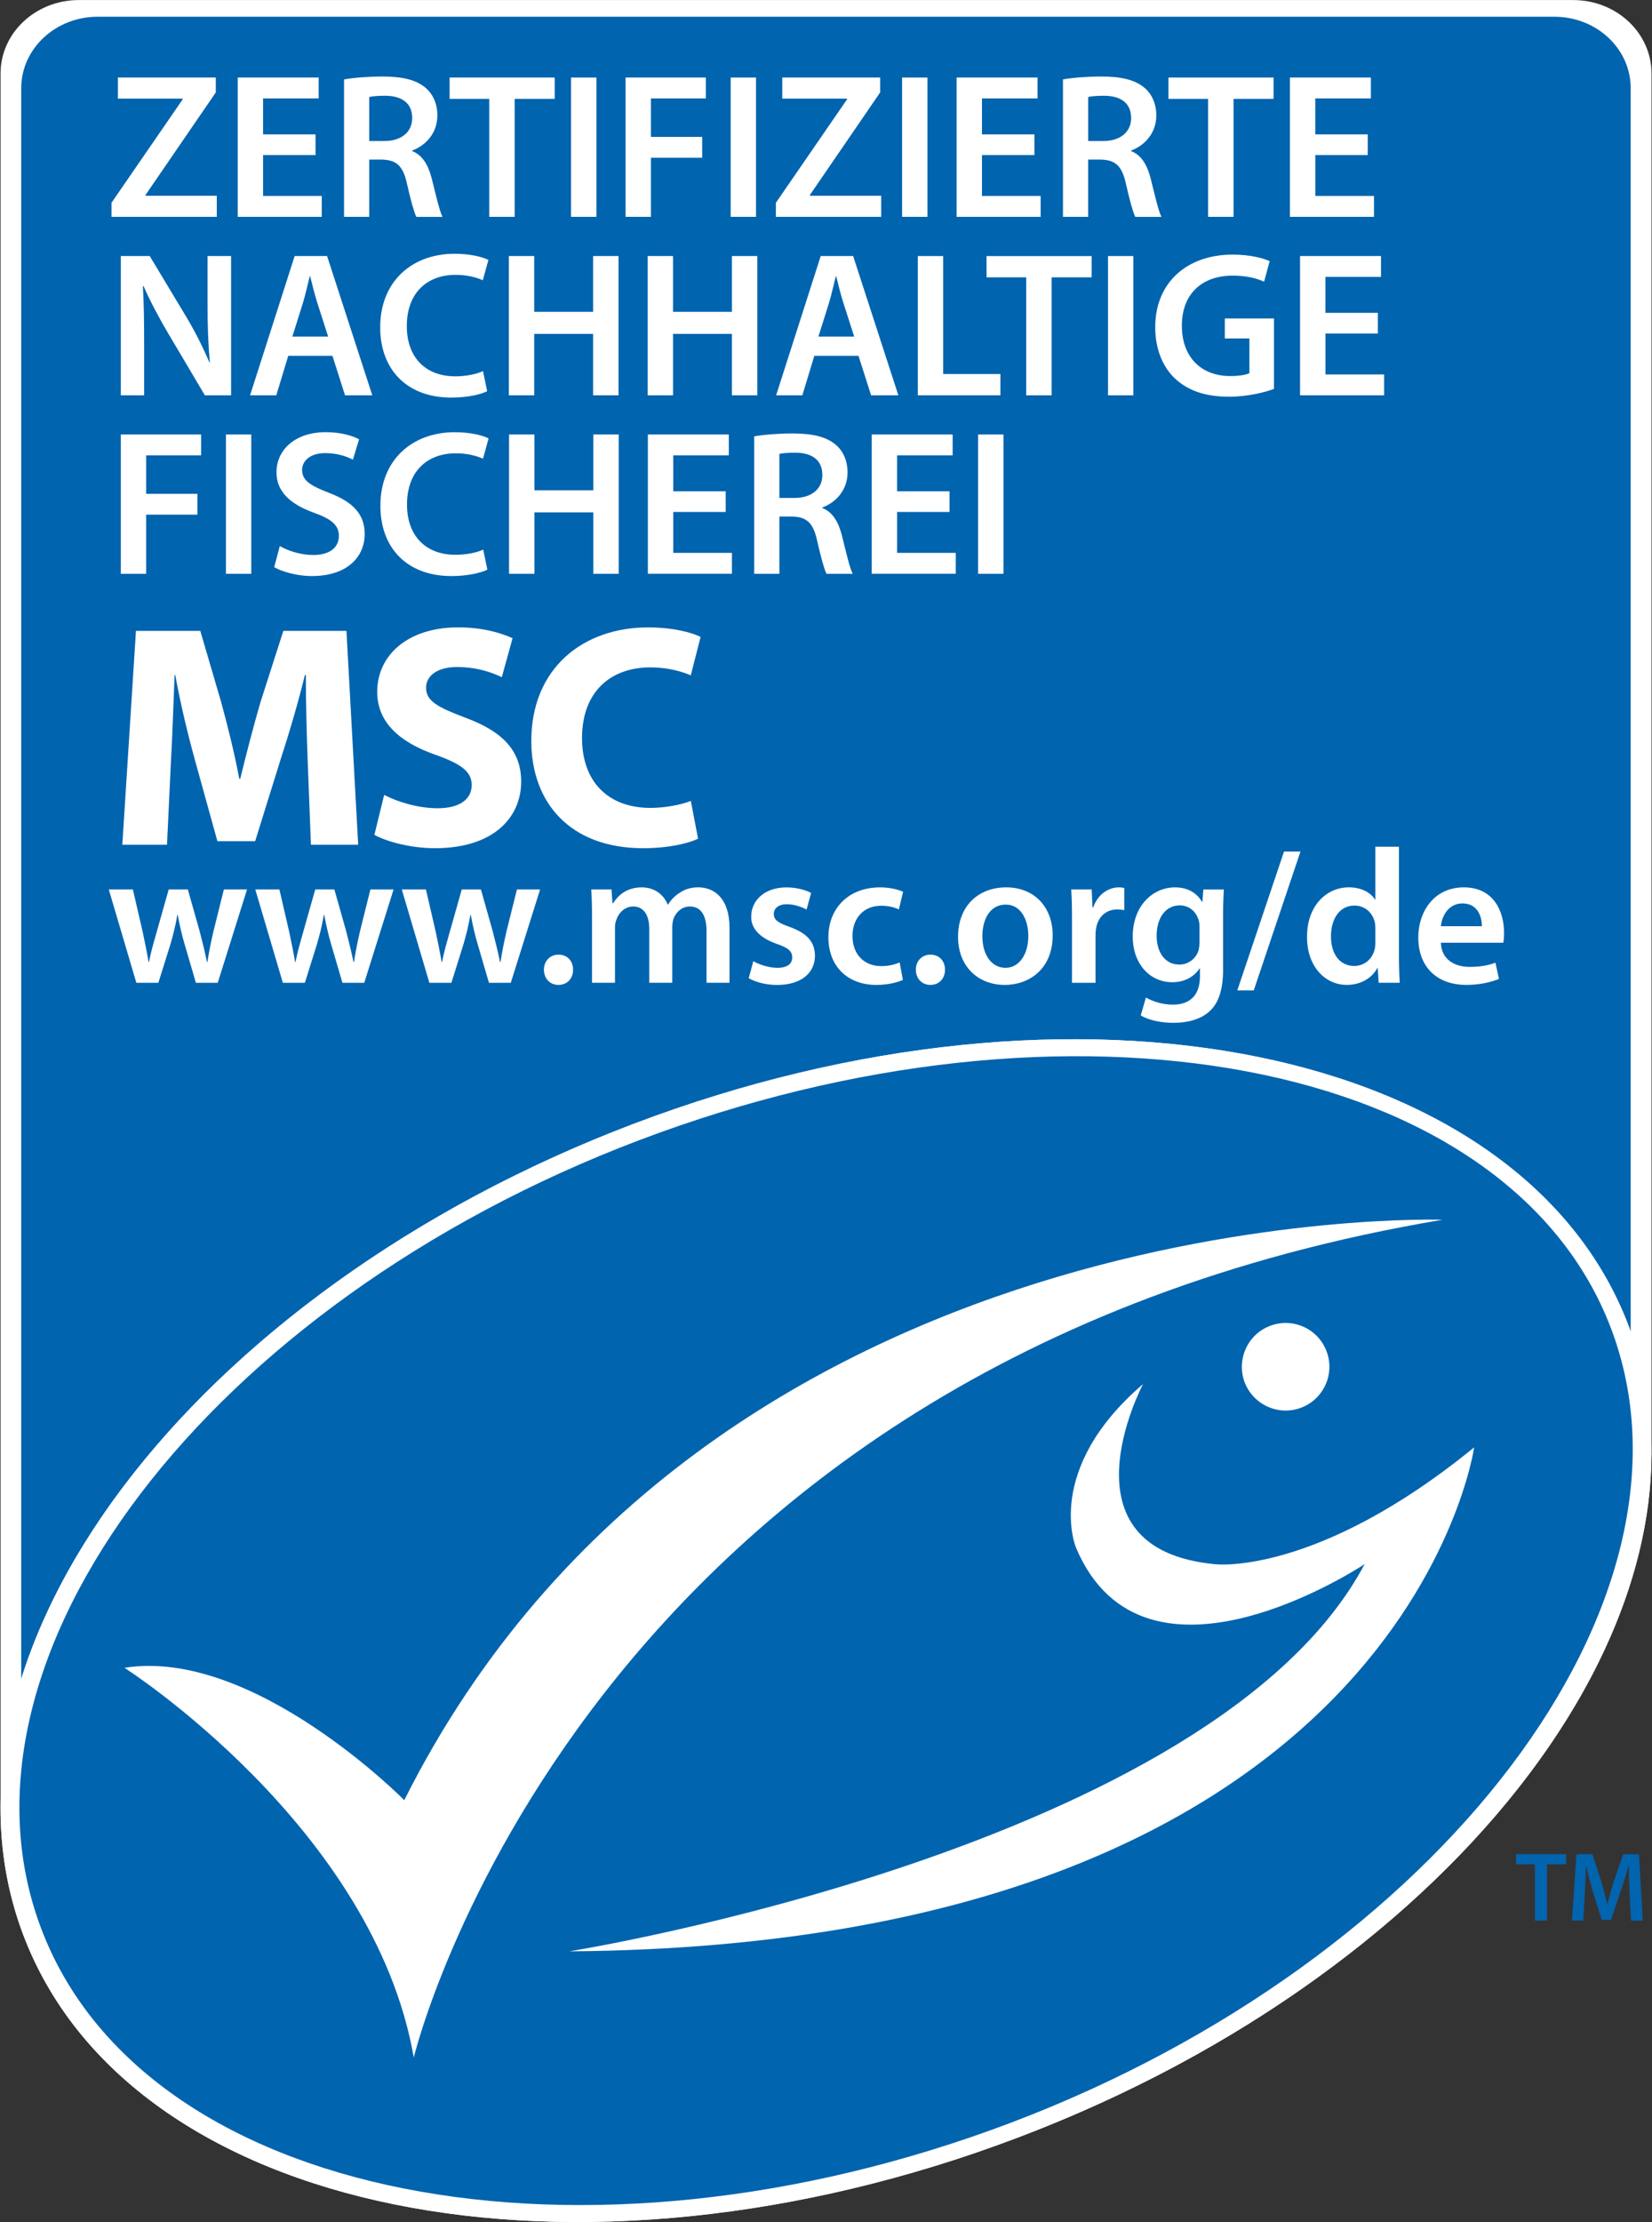
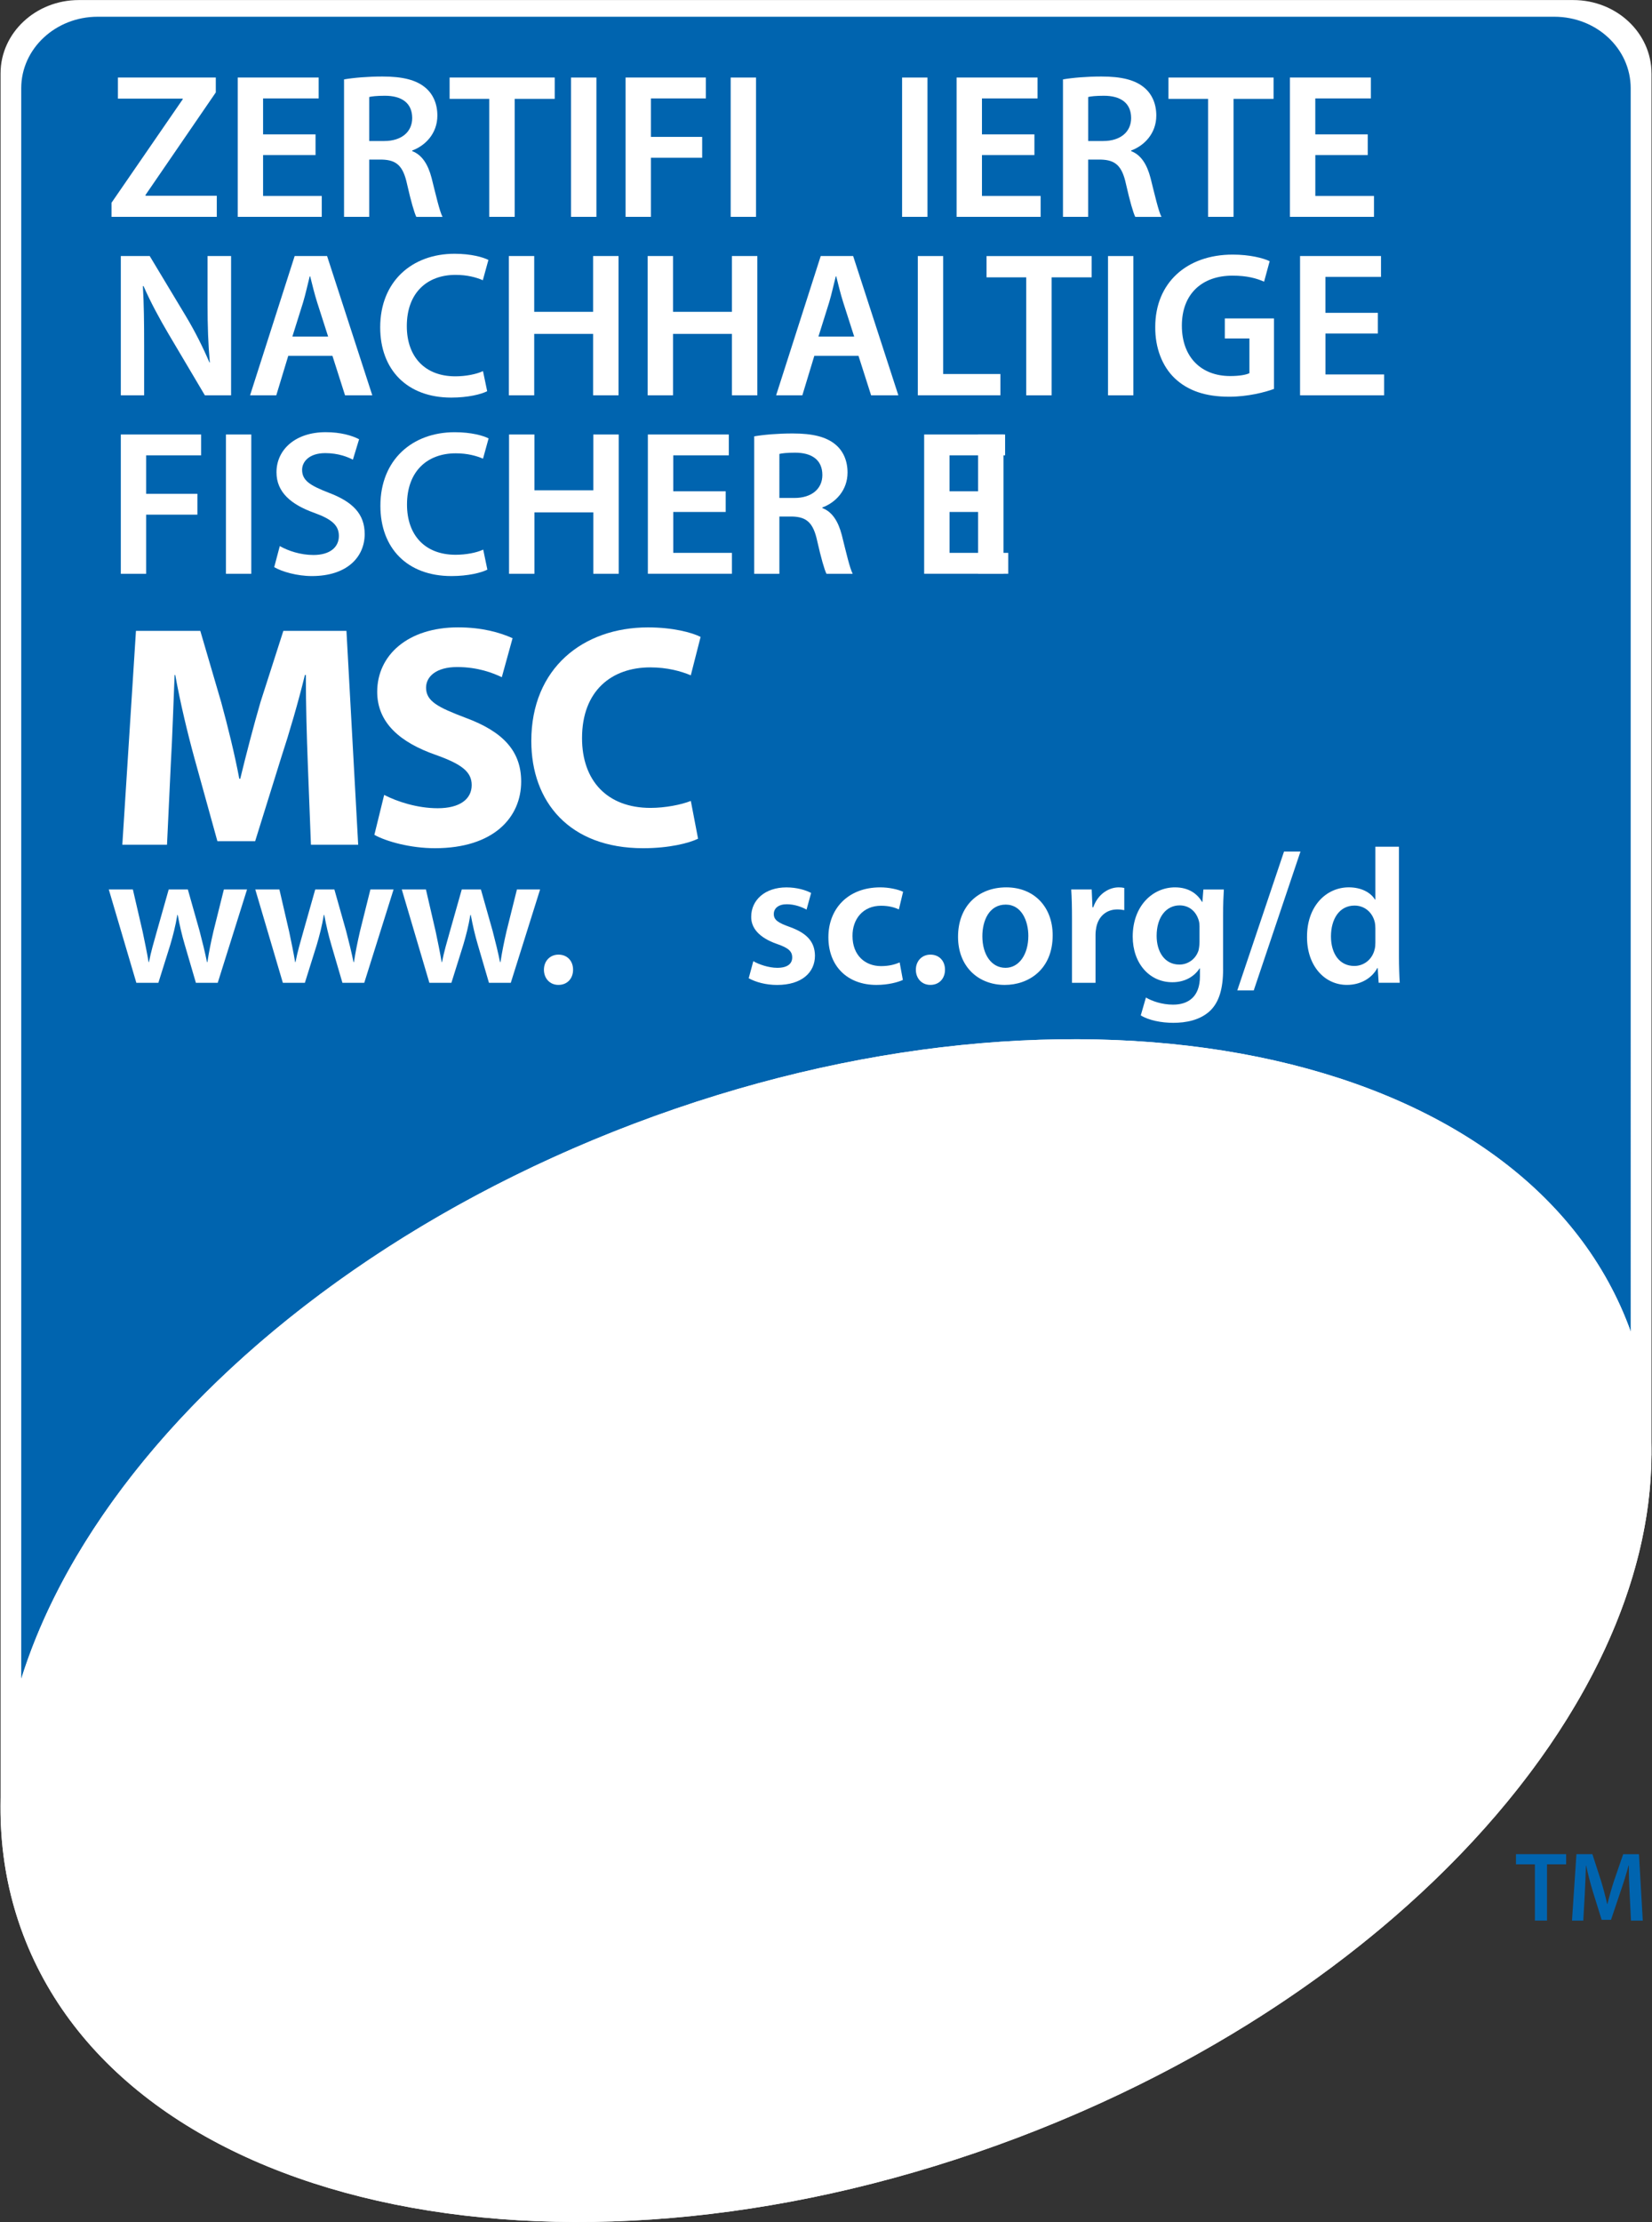
<svg xmlns="http://www.w3.org/2000/svg" id="Layer_1" x="0px" y="0px" viewBox="0 0 595.28 800.29" style="enable-background:new 0 0 595.28 800.29;" xml:space="preserve">
  <rect x="0" y="0" width="595.28" height="800.29" fill="#333333" stroke="none" />
  <style type="text/css">
	.st0{fill:#FFFFFF;}
	.st1{fill:#0064AF;}
	.st2{fill:none;}
</style>
  <g>
    <g>
      <g>
        <path class="st0" d="M595.1,26.45c0-14.59-12.62-26.43-28.22-26.43H28.41C12.86,0.01,0.2,11.85,0.2,26.45v624.17     c-0.08,15.89,2.56,31.44,8.21,46.34c38.24,100.9,198.74,133.45,358.5,72.88c135.97-51.57,227.52-154.03,228.17-245.6     c0-0.03,0.03-0.06,0.03-0.09V26.45z" />
      </g>
    </g>
    <g>
      <g>
        <path class="st1" d="M228.43,404.74c159.71-60.56,320.2-27.96,358.44,72.84c0.26,0.68,0.49,1.37,0.73,2.06V31.77     c0-14.23-12.29-25.74-27.52-25.74H35.18c-15.17,0-27.53,11.52-27.53,25.74v572.97C32.07,526.59,114.72,447.87,228.43,404.74z" />
      </g>
    </g>
    <g>
      <path class="st0" d="M366.91,769.83c159.72-60.57,258.17-191.39,219.96-292.26c-38.24-100.79-198.73-133.39-358.44-72.84    C68.69,465.33-29.8,596.17,8.41,696.95C46.65,797.85,207.15,830.41,366.91,769.83z" />
-       <path class="st1" d="M364.45,764.47c154.76-58.7,253.1-188.25,216.08-285.98C543.48,380.8,385,351.99,230.26,410.69    C75.46,469.4-22.24,596.96,14.87,694.67C51.88,792.37,209.6,823.17,364.45,764.47z" />
      <path class="st0" d="M44.85,600.69c0,0,89.79,57.32,104.25,140.37c0,0,59.68-249.65,370.7-301.74c0,0-264.62-8.97-374.13,209.04    C145.67,648.37,91.34,593.3,44.85,600.69z" />
      <path class="st0" d="M468.87,507c8.13-3.08,12.25-12.25,9.11-20.37c-3.08-8.12-12.16-12.19-20.29-9.11    c-8.13,3.05-12.25,12.16-9.19,20.37C451.66,506,460.74,510.11,468.87,507z" />
      <path class="st0" d="M411.89,498.5c0,0-31.79,59.72,26.32,64.91c0,0,36.43,4.04,92.98-42.11c0,0-25.1,179.23-326.04,181.51    c0,0,232.22-37.07,286.58-139.46c0,0-79.33,52.86-104.05-6.04C387.69,557.32,375.93,529.33,411.89,498.5z" />
    </g>
    <g>
      <path class="st1" d="M553.08,671.47h-6.81v-3.66h18.07v3.66h-6.89v20.26h-4.37V671.47z" />
      <path class="st1" d="M587.22,681.98c-0.15-3.09-0.32-6.81-0.28-10.08h-0.1c-0.79,2.95-1.79,6.17-2.84,9.19l-3.49,10.37h-3.37    l-3.19-10.23c-0.92-3.05-1.77-6.32-2.4-9.33h-0.07c-0.12,3.16-0.25,6.96-0.42,10.23l-0.54,9.61h-4.07l1.6-23.93h5.75l3.12,9.63    c0.85,2.8,1.6,5.64,2.21,8.31h0.1c0.63-2.59,1.45-5.54,2.37-8.35l3.3-9.58h5.68l1.38,23.93h-4.25L587.22,681.98z" />
    </g>
    <rect x="0" y="0" class="st2" width="595.28" height="800.66" />
    <g>
      <g>
        <path class="st0" d="M47.88,320.36l3.53,15.25c0.75,3.59,1.51,7.25,2.14,10.92h0.13c0.69-3.66,1.8-7.4,2.77-10.84l4.34-15.33h6.9     l4.22,14.92c1.03,3.93,1.93,7.59,2.68,11.25h0.15c0.54-3.66,1.3-7.33,2.21-11.25l3.72-14.92h8.35l-10.56,33.61h-7.87l-4-13.66     c-1.04-3.53-1.79-6.71-2.55-10.78H63.9c-0.69,4.15-1.58,7.46-2.55,10.78l-4.28,13.66h-7.94l-9.93-33.61H47.88z" />
        <path class="st0" d="M100.68,320.36l3.53,15.25c0.76,3.59,1.51,7.25,2.14,10.92h0.13c0.69-3.66,1.8-7.4,2.77-10.84l4.34-15.33     h6.9l4.22,14.92c1.02,3.93,1.93,7.59,2.68,11.25h0.15c0.56-3.66,1.3-7.33,2.21-11.25l3.72-14.92h8.35l-10.56,33.61h-7.87     l-4-13.66c-1.04-3.53-1.79-6.71-2.55-10.78h-0.15c-0.69,4.15-1.58,7.46-2.55,10.78l-4.28,13.66h-7.94l-9.93-33.61H100.68z" />
        <path class="st0" d="M153.48,320.36l3.53,15.25c0.76,3.59,1.51,7.25,2.14,10.92h0.13c0.69-3.66,1.8-7.4,2.77-10.84l4.34-15.33     h6.9l4.22,14.92c1.03,3.93,1.93,7.59,2.68,11.25h0.15c0.56-3.66,1.3-7.33,2.21-11.25l3.72-14.92h8.35l-10.56,33.61h-7.87     l-4-13.66c-1.04-3.53-1.79-6.71-2.55-10.78h-0.15c-0.69,4.15-1.58,7.46-2.55,10.78l-4.28,13.66h-7.94l-9.94-33.61H153.48z" />
        <path class="st0" d="M201.19,354.73c-3.05,0-5.19-2.34-5.19-5.45c0-3.18,2.21-5.45,5.25-5.45c3.11,0,5.25,2.2,5.25,5.45     c0,3.11-2.06,5.45-5.25,5.45H201.19z" />
-         <path class="st0" d="M213.32,330.37c0-3.87-0.07-7.11-0.28-10.01h7.31l0.35,4.97h0.21c1.65-2.62,4.69-5.73,10.36-5.73     c4.41,0,7.87,2.49,9.32,6.21h0.13c1.17-1.86,2.55-3.25,4.15-4.21c1.86-1.3,4-2.01,6.75-2.01c5.6,0,11.25,3.81,11.25,14.56v19.81     h-8.28v-18.56c0-5.58-1.93-8.91-6.01-8.91c-2.9,0-5.04,2.07-5.93,4.5c-0.21,0.82-0.41,1.85-0.41,2.81v20.16h-8.29v-19.46     c0-4.69-1.86-8.01-5.79-8.01c-3.18,0-5.32,2.49-6.08,4.83c-0.34,0.84-0.48,1.8-0.48,2.77v19.87h-8.28V330.37z" />
        <path class="st0" d="M271.45,346.18c1.94,1.17,5.58,2.4,8.62,2.4c3.74,0,5.39-1.51,5.39-3.72c0-2.27-1.38-3.46-5.52-4.89     c-6.55-2.29-9.32-5.86-9.25-9.8c0-5.93,4.89-10.56,12.7-10.56c3.72,0,6.96,0.97,8.89,2.01l-1.65,5.99     c-1.45-0.82-4.15-1.93-7.11-1.93c-3.03,0-4.69,1.47-4.69,3.53c0,2.14,1.58,3.18,5.86,4.69c6.08,2.21,8.91,5.32,8.97,10.29     c0,6.08-4.76,10.56-13.66,10.56c-4.07,0-7.74-1.04-10.21-2.42L271.45,346.18z" />
        <path class="st0" d="M325.34,352.95c-1.79,0.82-5.3,1.79-9.52,1.79c-10.49,0-17.32-6.77-17.32-17.19     c0-10.08,6.9-17.95,18.7-17.95c3.11,0,6.29,0.7,8.22,1.58l-1.52,6.36c-1.38-0.62-3.38-1.32-6.42-1.32     c-6.49,0-10.34,4.78-10.29,10.9c0,6.92,4.5,10.84,10.29,10.84c2.98,0,5.04-0.62,6.7-1.32L325.34,352.95z" />
        <path class="st0" d="M335.21,354.73c-3.05,0-5.19-2.34-5.19-5.45c0-3.18,2.21-5.45,5.25-5.45c3.11,0,5.25,2.2,5.25,5.45     c0,3.11-2.07,5.45-5.25,5.45H335.21z" />
        <path class="st0" d="M379.32,336.86c0,12.35-8.7,17.88-17.26,17.88c-9.52,0-16.84-6.56-16.84-17.32     c0-11.05,7.24-17.82,17.39-17.82C372.62,319.6,379.32,326.63,379.32,336.86z M353.98,337.21c0,6.48,3.18,11.37,8.35,11.37     c4.83,0,8.22-4.75,8.22-11.52c0-5.25-2.36-11.25-8.15-11.25C356.4,325.81,353.98,331.61,353.98,337.21z" />
        <path class="st0" d="M386.28,331.2c0-4.57-0.07-7.79-0.28-10.84h7.38l0.28,6.42h0.28c1.66-4.76,5.58-7.18,9.17-7.18     c0.84,0,1.32,0.07,2.01,0.21v8c-0.69-0.12-1.45-0.26-2.49-0.26c-4.07,0-6.83,2.62-7.59,6.42c-0.13,0.76-0.28,1.66-0.28,2.62     v17.39h-8.48V331.2z" />
        <path class="st0" d="M440.73,349.08c0,7.03-1.45,12.07-4.97,15.24c-3.52,3.11-8.35,4.07-12.98,4.07c-4.28,0-8.82-0.89-11.72-2.68     l1.86-6.43c2.14,1.26,5.73,2.56,9.8,2.56c5.52,0,9.66-2.9,9.66-10.15v-2.9h-0.13c-1.93,2.99-5.39,4.98-9.8,4.98     c-8.35,0-14.29-6.9-14.29-16.43c0-11.05,7.18-17.74,15.25-17.74c5.1,0,8.15,2.49,9.73,5.25h0.13l0.35-4.48H441     c-0.13,2.29-0.28,5.04-0.28,9.67V349.08z M432.24,333.81c0-0.76-0.07-1.58-0.28-2.27c-0.89-3.11-3.31-5.45-6.9-5.45     c-4.76,0-8.28,4.15-8.28,10.98c0,5.73,2.89,10.34,8.2,10.34c3.18,0,5.94-2.07,6.9-5.1c0.21-0.91,0.35-2.08,0.35-3.05V333.81z" />
        <path class="st0" d="M445.84,356.73l16.84-50.02h5.93l-16.84,50.02H445.84z" />
        <path class="st0" d="M504.1,304.97v39.53c0,3.46,0.13,7.18,0.28,9.46h-7.59l-0.35-5.3h-0.13c-2.01,3.72-6.08,6.07-10.98,6.07     c-8.01,0-14.36-6.83-14.36-17.19c-0.07-11.25,6.97-17.95,15.05-17.95c4.62,0,7.93,1.93,9.45,4.42h0.13v-19.05H504.1z      M495.6,334.37c0-0.69-0.06-1.52-0.21-2.2c-0.75-3.31-3.44-6.01-7.31-6.01c-5.45,0-8.48,4.84-8.48,11.11     c0,6.15,3.03,10.64,8.41,10.64c3.46,0,6.49-2.34,7.33-6.01c0.21-0.76,0.26-1.58,0.26-2.49V334.37z" />
-         <path class="st0" d="M519.2,339.55c0.21,6.07,4.97,8.69,10.35,8.69c3.94,0,6.77-0.54,9.32-1.51l1.25,5.86     c-2.9,1.17-6.9,2.14-11.74,2.14c-10.9,0-17.32-6.77-17.32-17.05c0-9.32,5.65-18.08,16.42-18.08c10.97,0,14.49,8.97,14.49,16.35     c0,1.6-0.13,2.84-0.28,3.6H519.2z M533.97,333.6c0.06-3.11-1.32-8.21-6.97-8.21c-5.25,0-7.46,4.76-7.8,8.21H533.97z" />
      </g>
      <g>
        <path class="st0" d="M110.9,274.76c-0.35-9.26-0.69-20.45-0.69-31.65h-0.34c-2.4,9.82-5.6,20.79-8.57,29.82l-9.36,30.05h-13.6     l-8.23-29.72c-2.51-9.13-5.14-20.1-6.96-30.15h-0.23c-0.45,10.4-0.79,22.27-1.36,31.88l-1.38,29.25h-16.1l4.91-77.01h23.19     l7.53,25.7c2.4,8.81,4.81,18.52,6.52,27.55h0.34c2.17-8.91,4.81-19.08,7.31-27.65l8.22-25.6h22.74l4.23,77.01h-17.03     L110.9,274.76z" />
        <path class="st0" d="M138.43,286.31c4.67,2.39,11.87,4.79,19.3,4.79c8,0,12.24-3.31,12.24-8.34c0-4.81-3.66-7.55-12.92-10.86     c-12.79-4.45-21.13-11.53-21.13-22.73c0-13.14,10.98-23.21,29.13-23.21c8.69,0,15.08,1.85,19.65,3.9l-3.88,14.05     c-3.08-1.48-8.57-3.66-16.1-3.66c-7.55,0-11.19,3.43-11.19,7.43c0,4.92,4.34,7.09,14.27,10.86c13.6,5.02,20,12.1,20,22.96     c0,12.91-9.93,24-31.08,24c-8.79,0-17.48-2.4-21.82-4.81L138.43,286.31z" />
        <path class="st0" d="M251.54,302.07c-3.19,1.58-10.39,3.43-19.77,3.43c-26.61,0-40.32-16.69-40.32-38.62     c0-26.29,18.74-40.91,42.04-40.91c9.02,0,15.88,1.85,18.96,3.43l-3.53,13.83c-3.55-1.49-8.45-2.86-14.62-2.86     c-13.83,0-24.57,8.34-24.57,25.48c0,15.41,9.14,25.13,24.69,25.13c5.25,0,11.08-1.14,14.51-2.51L251.54,302.07z" />
      </g>
      <g>
        <path class="st0" d="M40.18,73.03l25.67-37.28v-0.23H42.49v-7.59h35.27v5.36L52.45,70.2v0.31h25.67v7.59H40.18V73.03z" />
        <path class="st0" d="M113.7,55.84H94.8v14.73h21.14v7.53H85.66V27.93h29.17v7.52H94.8V48.4h18.9V55.84z" />
        <path class="st0" d="M123.97,28.6c3.42-0.6,8.56-1.04,13.83-1.04c7.22,0,12.13,1.19,15.49,4.02c2.75,2.3,4.31,5.8,4.31,10.04     c0,6.48-4.38,10.87-9.07,12.59v0.22c3.57,1.35,5.73,4.83,6.99,9.67c1.57,6.27,2.9,12.07,3.94,14.01h-9.45     c-0.73-1.49-1.93-5.6-3.34-11.84c-1.42-6.55-3.79-8.64-9.01-8.79h-4.62V78.1h-9.07V28.6z M133.04,50.79h5.44     c6.18,0,10.05-3.28,10.05-8.26c0-5.51-3.87-8.04-9.83-8.04c-2.9,0-4.76,0.22-5.66,0.45V50.79z" />
        <path class="st0" d="M176.3,35.61h-14.29v-7.68h37.88v7.68h-14.43V78.1h-9.16V35.61z" />
        <path class="st0" d="M214.91,27.93V78.1h-9.14V27.93H214.91z" />
        <path class="st0" d="M225.41,27.93h28.94v7.52h-19.79v13.85h18.46v7.52h-18.46V78.1h-9.14V27.93z" />
        <path class="st0" d="M272.43,27.93V78.1h-9.14V27.93H272.43z" />
-         <path class="st0" d="M279.58,73.03l25.67-37.28v-0.23h-23.37v-7.59h35.28v5.36l-25.3,36.91v0.31h25.67v7.59h-37.95V73.03z" />
        <path class="st0" d="M334.2,27.93V78.1h-9.14V27.93H334.2z" />
        <path class="st0" d="M372.74,55.84h-18.9v14.73h21.14v7.53H344.7V27.93h29.17v7.52h-20.03V48.4h18.9V55.84z" />
        <path class="st0" d="M383.03,28.6c3.41-0.6,8.56-1.04,13.83-1.04c7.22,0,12.13,1.19,15.49,4.02c2.75,2.3,4.31,5.8,4.31,10.04     c0,6.48-4.38,10.87-9.07,12.59v0.22c3.58,1.35,5.73,4.83,6.99,9.67c1.57,6.27,2.9,12.07,3.94,14.01h-9.45     c-0.73-1.49-1.93-5.6-3.34-11.84c-1.42-6.55-3.8-8.64-9.01-8.79h-4.62V78.1h-9.07V28.6z M392.1,50.79h5.44     c6.18,0,10.05-3.28,10.05-8.26c0-5.51-3.87-8.04-9.83-8.04c-2.9,0-4.76,0.22-5.65,0.45V50.79z" />
        <path class="st0" d="M435.33,35.61h-14.29v-7.68h37.88v7.68h-14.43V78.1h-9.16V35.61z" />
        <path class="st0" d="M492.86,55.84h-18.9v14.73h21.14v7.53h-30.29V27.93h29.17v7.52h-20.03V48.4h18.9V55.84z" />
      </g>
      <g>
        <path class="st0" d="M43.53,142.38V92.22h10.42l12.94,21.51c3.35,5.57,6.26,11.37,8.57,16.82h0.15     c-0.6-6.71-0.82-13.19-0.82-20.84V92.22h8.48v50.16h-9.45l-13.1-22.11c-3.21-5.42-6.55-11.61-9.01-17.26l-0.22,0.07     c0.37,6.48,0.45,13.1,0.45,21.36v17.93H43.53z" />
        <path class="st0" d="M103.87,128.16l-4.31,14.21h-9.45l16.07-50.16h11.68l16.29,50.16h-9.82l-4.54-14.21H103.87z M118.24,121.23     l-3.96-12.34c-0.97-3.06-1.79-6.48-2.52-9.38h-0.15c-0.75,2.9-1.49,6.39-2.39,9.38l-3.87,12.34H118.24z" />
        <path class="st0" d="M175.55,140.9c-2.15,1.11-6.93,2.3-12.95,2.3c-15.93,0-25.6-10.05-25.6-25.31     c0-16.53,11.46-26.49,26.79-26.49c6.04,0,10.34,1.26,12.2,2.23l-2.01,7.3c-2.37-1.04-5.66-1.93-9.82-1.93     c-10.2,0-17.57,6.39-17.57,18.46c0,11,6.48,18.08,17.49,18.08c3.72,0,7.59-0.75,9.96-1.88L175.55,140.9z" />
        <path class="st0" d="M192.5,92.22v20.09h21.22V92.22h9.16v50.16h-9.16v-22.11H192.5v22.11h-9.14V92.22H192.5z" />
        <path class="st0" d="M242.52,92.22v20.09h21.22V92.22h9.16v50.16h-9.16v-22.11h-21.22v22.11h-9.14V92.22H242.52z" />
        <path class="st0" d="M293.43,128.16l-4.31,14.21h-9.45l16.07-50.16h11.68l16.29,50.16h-9.82l-4.54-14.21H293.43z M307.8,121.23     l-3.96-12.34c-0.97-3.06-1.79-6.48-2.52-9.38h-0.15c-0.75,2.9-1.49,6.39-2.39,9.38l-3.87,12.34H307.8z" />
        <path class="st0" d="M330.72,92.22h9.14v42.49h20.62v7.66h-29.76V92.22z" />
        <path class="st0" d="M369.78,99.89h-14.29v-7.66h37.88v7.66h-14.43v42.49h-9.16V99.89z" />
        <path class="st0" d="M408.4,92.22v50.16h-9.14V92.22H408.4z" />
        <path class="st0" d="M459.07,140.08c-3.19,1.19-9.45,2.81-16.15,2.81c-8.48,0-14.89-2.15-19.65-6.68     c-4.45-4.25-7.06-10.87-6.99-18.46c0-15.85,11.31-26.05,27.91-26.05c6.17,0,11,1.26,13.32,2.37l-2.01,7.38     c-2.75-1.2-6.11-2.17-11.4-2.17c-10.71,0-18.23,6.33-18.23,18.02c0,11.37,6.99,18.14,17.42,18.14c3.27,0,5.73-0.44,6.92-1.03     v-12.51h-8.86v-7.21h17.71V140.08z" />
        <path class="st0" d="M496.51,120.12h-18.9v14.74h21.14v7.52h-30.29V92.22h29.17v7.5h-20.03v12.95h18.9V120.12z" />
      </g>
      <g>
        <path class="st0" d="M43.53,156.49h28.94V164H52.67v13.85h18.46v7.52H52.67v21.29h-9.14V156.49z" />
        <path class="st0" d="M90.55,156.49v50.17h-9.14v-50.17H90.55z" />
        <path class="st0" d="M100.82,196.68c2.99,1.71,7.44,3.21,12.13,3.21c5.89,0,9.16-2.75,9.16-6.86c0-3.8-2.53-6.04-8.94-8.34     c-8.25-2.97-13.54-7.37-13.54-14.58c0-8.19,6.84-14.45,17.71-14.45c5.44,0,9.45,1.2,12.06,2.54l-2.24,7.37     c-1.79-0.97-5.27-2.37-9.96-2.37c-5.8,0-8.34,3.11-8.34,6.01c0,3.88,2.9,5.65,9.6,8.26c8.7,3.28,12.95,7.68,12.95,14.89     c0,8.05-6.11,15.12-19.05,15.12c-5.29,0-10.8-1.58-13.55-3.21L100.82,196.68z" />
        <path class="st0" d="M175.62,205.16c-2.15,1.11-6.93,2.32-12.95,2.32c-15.93,0-25.6-10.05-25.6-25.32     c0-16.51,11.46-26.49,26.78-26.49c6.04,0,10.35,1.26,12.21,2.23l-2.01,7.3c-2.37-1.03-5.65-1.93-9.82-1.93     c-10.2,0-17.57,6.4-17.57,18.46c0,11.02,6.48,18.08,17.5,18.08c3.72,0,7.59-0.73,9.96-1.86L175.62,205.16z" />
        <path class="st0" d="M192.57,156.49v20.1h21.22v-20.1h9.16v50.17h-9.16v-22.11h-21.22v22.11h-9.14v-50.17H192.57z" />
        <path class="st0" d="M261.5,184.4h-18.9v14.72h21.14v7.53h-30.29v-50.17h29.17V164H242.6v12.95h18.9V184.4z" />
        <path class="st0" d="M271.77,157.16c3.41-0.6,8.56-1.04,13.83-1.04c7.22,0,12.13,1.19,15.49,4.02c2.75,2.3,4.31,5.8,4.31,10.04     c0,6.48-4.38,10.87-9.07,12.59v0.22c3.57,1.35,5.73,4.84,6.99,9.67c1.57,6.27,2.9,12.07,3.94,14.01h-9.45     c-0.75-1.49-1.93-5.6-3.34-11.84c-1.42-6.55-3.79-8.65-9.01-8.79h-4.62v20.63h-9.07V157.16z M280.84,179.35h5.44     c6.18,0,10.05-3.28,10.05-8.26c0-5.51-3.87-8.05-9.83-8.05c-2.9,0-4.76,0.22-5.66,0.45V179.35z" />
-         <path class="st0" d="M342.16,184.4h-18.9v14.72h21.14v7.53h-30.29v-50.17h29.17V164h-20.03v12.95h18.9V184.4z" />
+         <path class="st0" d="M342.16,184.4v14.72h21.14v7.53h-30.29v-50.17h29.17V164h-20.03v12.95h18.9V184.4z" />
        <path class="st0" d="M361.59,156.49v50.17h-9.14v-50.17H361.59z" />
      </g>
    </g>
  </g>
</svg>